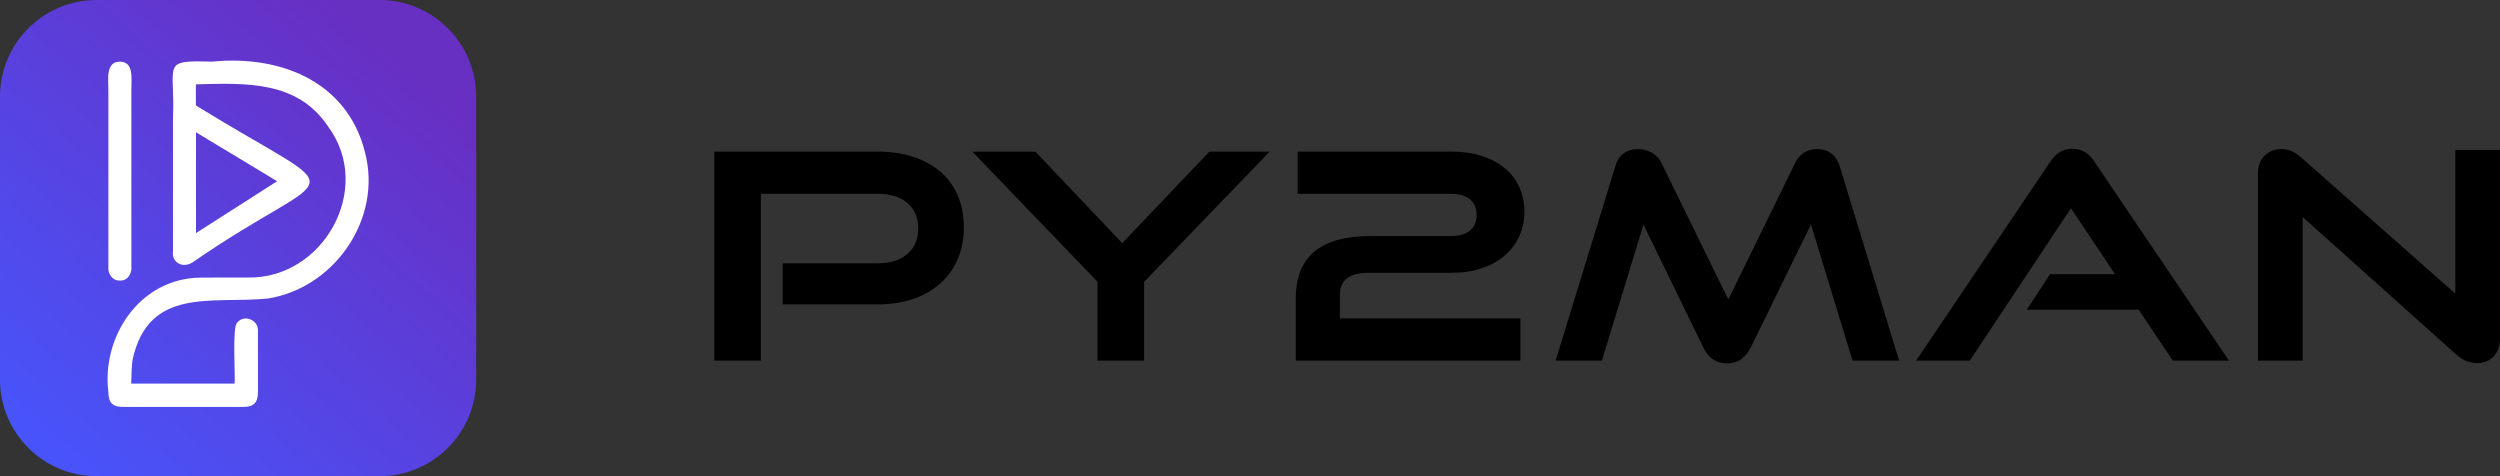
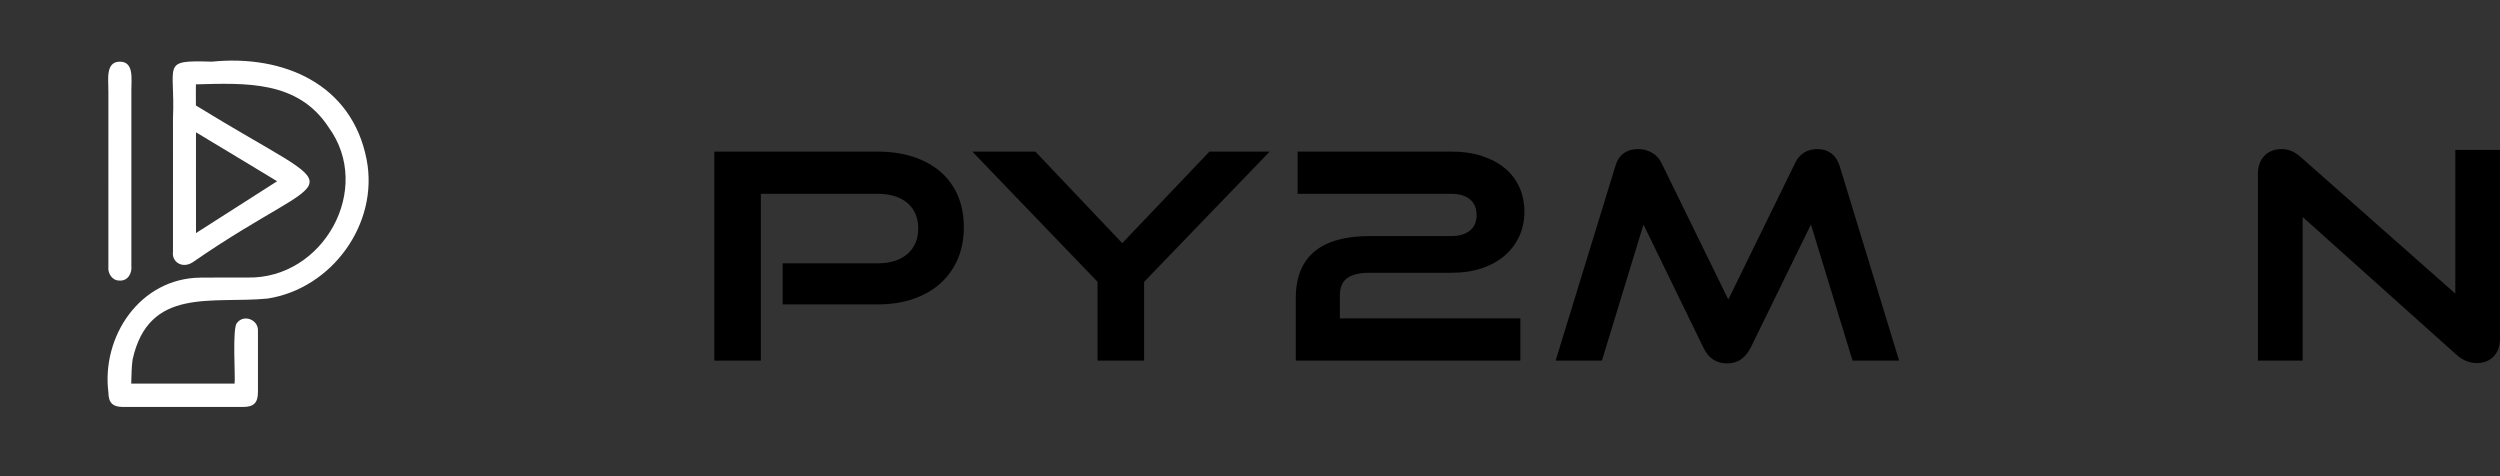
<svg xmlns="http://www.w3.org/2000/svg" width="168" height="32" viewBox="0 0 168 32" fill="none">
  <rect x="0" y="0" width="168" height="32" fill="#333333" stroke="none" />
-   <path d="M25.505 32H6.496C2.908 32 0 29.092 0 25.505V6.496C0 2.908 2.908 0 6.496 0H25.505C29.092 0 32 2.908 32 6.496V25.505C32 29.092 29.092 32 25.505 32Z" fill="url(#paint0_linear_1778_51)" />
  <path d="M24.639 10.732C23.653 5.627 19.029 3.663 14.244 4.143C10.762 4.044 11.79 4.247 11.624 7.962C11.638 10.156 11.616 12.433 11.624 14.585V16.918C11.526 17.591 12.235 18.074 12.937 17.633C22.751 10.841 24.004 13.763 13.164 7.088C13.164 6.639 13.157 6.115 13.164 5.668C16.49 5.585 20.011 5.388 22.077 8.545C25.109 12.687 21.733 18.75 16.644 18.651C15.543 18.657 14.594 18.638 13.472 18.657C9.408 18.694 6.809 22.606 7.285 26.38C7.291 27.067 7.576 27.347 8.269 27.347H16.339C17.053 27.347 17.332 27.068 17.334 26.35V22.206C17.353 21.485 16.393 21.107 15.942 21.683C15.585 21.922 15.832 25.39 15.764 25.777C15.764 25.782 8.819 25.777 8.817 25.779C8.831 25.251 8.847 24.573 8.912 24.154C10.004 19.249 14.252 20.428 17.983 20.063C22.302 19.394 25.471 15.037 24.639 10.732ZM13.17 8.891H13.171C14.991 9.991 16.803 11.073 18.623 12.179L13.172 15.662C13.165 15.665 13.173 8.892 13.17 8.891Z" fill="white" />
  <path d="M8.828 5.961C8.828 6.04 8.826 17.799 8.828 17.872C8.886 18.375 8.575 18.898 8.025 18.853C7.543 18.858 7.235 18.385 7.283 17.921C7.284 17.874 7.284 6.144 7.284 6.088H7.28C7.307 5.443 7.048 4.142 8.055 4.144C9.017 4.143 8.82 5.328 8.83 5.961H8.828Z" fill="white" />
  <path d="M63.223 11.562C62.727 11.127 62.11 10.785 61.391 10.545C60.678 10.308 59.859 10.187 58.957 10.187H48V24.233H51.13V13.024H58.962C59.834 13.024 60.519 13.238 60.997 13.657C61.472 14.075 61.703 14.629 61.703 15.35C61.703 16.072 61.471 16.63 60.993 17.053C60.515 17.48 59.83 17.695 58.955 17.695H52.595V20.457H58.955C59.859 20.457 60.679 20.331 61.393 20.08C62.112 19.828 62.729 19.469 63.226 19.014C63.725 18.556 64.112 18.004 64.375 17.372C64.637 16.743 64.77 16.037 64.77 15.275C64.77 14.499 64.637 13.791 64.375 13.167C64.111 12.542 63.724 12.002 63.223 11.562Z" fill="black" />
  <path d="M75.415 16.34L69.575 10.187H65.34L73.755 18.938V24.234H76.885V18.938L85.322 10.187H81.274L75.415 16.34Z" fill="black" />
  <path d="M91.992 18.331H97.542C98.293 18.331 98.976 18.229 99.57 18.029C100.172 17.827 100.689 17.542 101.108 17.182C101.532 16.819 101.863 16.381 102.093 15.879C102.323 15.377 102.44 14.823 102.44 14.231C102.44 13.654 102.331 13.111 102.117 12.616C101.901 12.117 101.575 11.684 101.151 11.326C100.733 10.972 100.213 10.691 99.606 10.489C99.004 10.289 98.305 10.187 97.529 10.187H87.202V13.024H97.529C98.071 13.024 98.496 13.153 98.794 13.407C99.085 13.656 99.227 13.999 99.227 14.454C99.227 14.908 99.083 15.245 98.787 15.488C98.483 15.738 98.059 15.865 97.529 15.865H92.01C90.409 15.865 89.177 16.21 88.347 16.889C87.504 17.58 87.077 18.633 87.077 20.021V24.233H102.169V21.395H90.04V19.853C90.04 19.2 90.242 18.331 91.992 18.331Z" fill="black" />
  <path d="M122.123 10.019C121.437 10.019 120.921 10.344 120.634 10.953L116.142 20.127L111.652 10.954C111.506 10.65 111.286 10.414 111 10.254C110.721 10.098 110.418 10.019 110.099 10.019C109.297 10.019 108.762 10.414 108.555 11.155L104.538 24.234H107.648L110.442 15.089L114.485 23.393C114.82 24.075 115.349 24.421 116.058 24.421C116.428 24.421 116.745 24.328 117.002 24.144C117.247 23.969 117.457 23.719 117.631 23.393L121.695 15.088L124.49 24.234H127.621L123.624 11.152C123.385 10.411 122.865 10.019 122.123 10.019Z" fill="black" />
-   <path d="M140.147 10.245C139.906 10.082 139.612 10 139.272 10C138.934 10 138.636 10.082 138.39 10.243C138.153 10.398 137.946 10.609 137.779 10.868L128.763 24.233H132.368L139.168 13.995L142.131 18.424H137.762L136.198 20.813H143.723L146.01 24.232H149.784L140.747 10.87C140.576 10.611 140.374 10.4 140.147 10.245Z" fill="black" />
  <path d="M164.997 10.076V19.73L154.618 10.563C154.403 10.373 154.191 10.232 153.986 10.148C153.776 10.063 153.555 10.018 153.331 10.018C152.847 10.018 152.455 10.171 152.166 10.473C151.879 10.771 151.733 11.174 151.733 11.671V24.233H154.738V14.583L165.074 23.837C165.493 24.211 165.955 24.4 166.446 24.4C166.9 24.4 167.278 24.251 167.566 23.957C167.854 23.664 168 23.257 168 22.748V10.075H164.997V10.076Z" fill="black" />
  <defs>
    <linearGradient id="paint0_linear_1778_51" x1="1.299" y1="32.784" x2="26.653" y2="3.839" gradientUnits="userSpaceOnUse">
      <stop stop-color="#4557FF" />
      <stop offset="1" stop-color="#682FC3" />
    </linearGradient>
  </defs>
</svg>